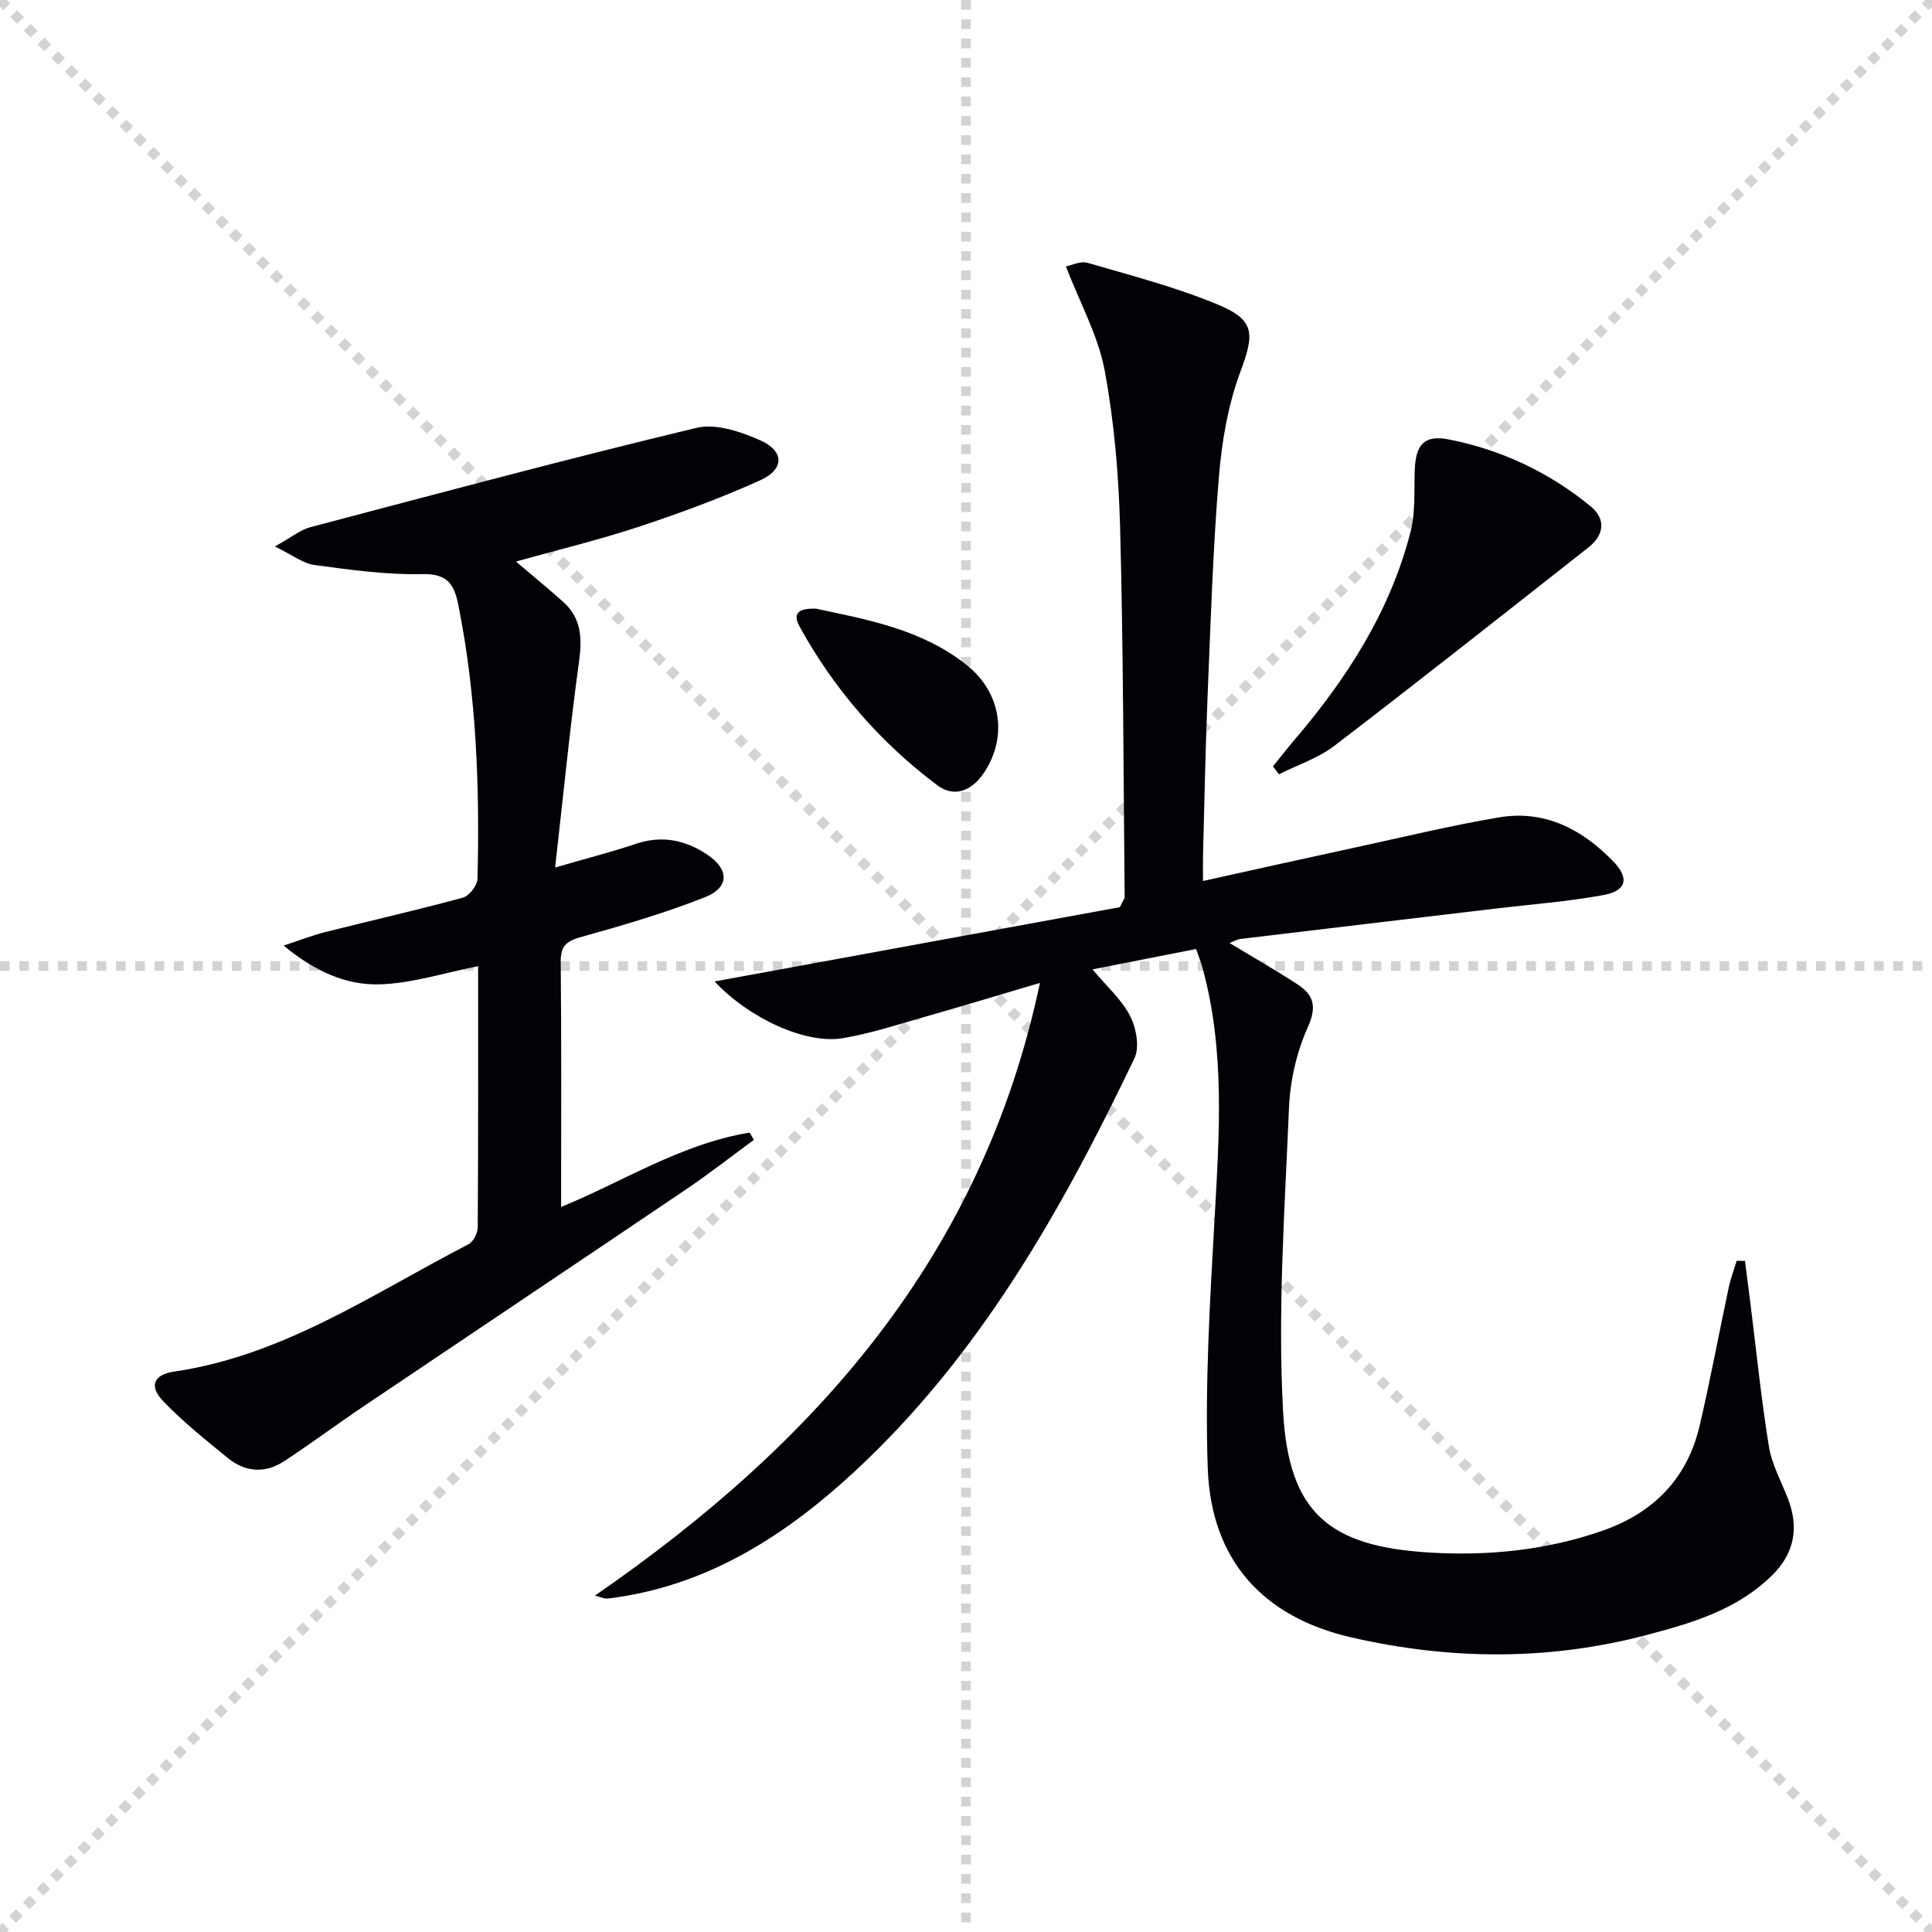
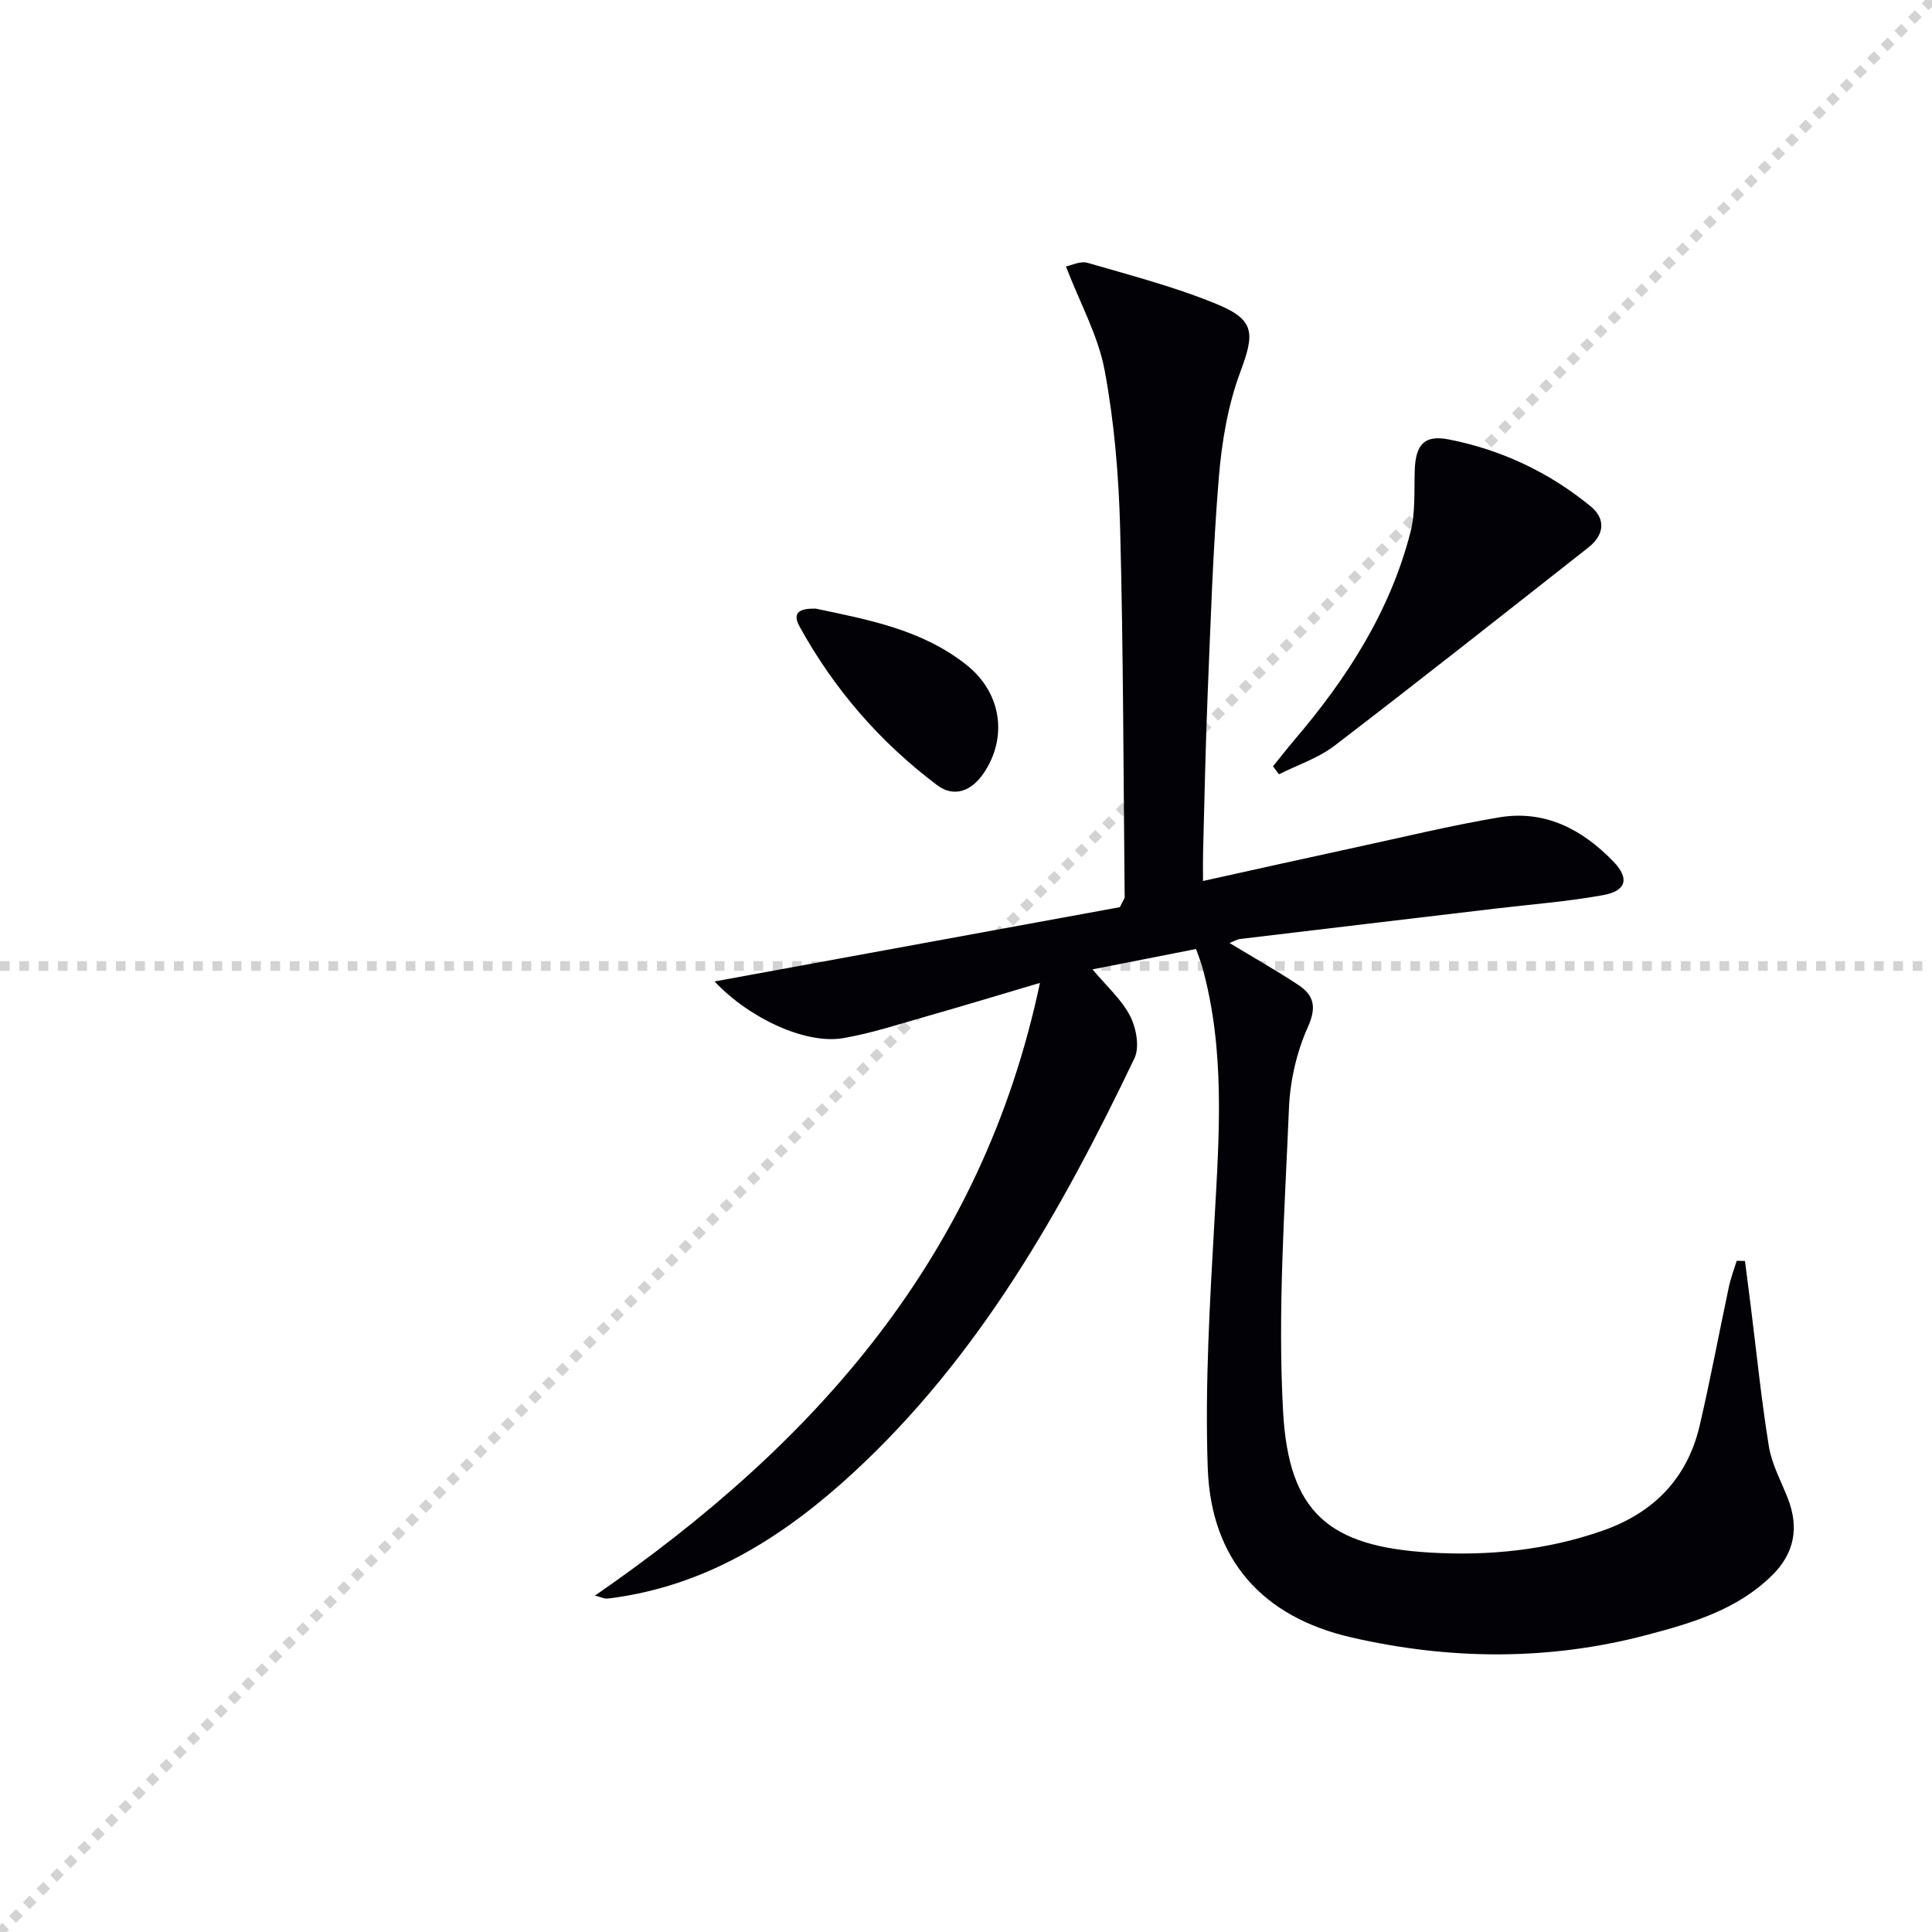
<svg xmlns="http://www.w3.org/2000/svg" enable-background="new 0 0 400 400" viewBox="0 0 400 400">
  <g stroke="lightgray" stroke-dasharray="1,1" stroke-width="1" transform="scale(2, 2)">
-     <line x1="0" y1="0" x2="200" y2="200" />
    <line x1="200" y1="0" x2="0" y2="200" />
-     <line x1="100" y1="0" x2="100" y2="200" />
    <line x1="0" y1="100" x2="200" y2="100" />
  </g>
  <g fill="#010106">
    <path d="m361.28 261.07c.38 2.94.76 5.88 1.13 8.83 1.24 9.87 2.23 19.77 3.82 29.58.6 3.69 2.53 7.18 3.92 10.74 2.36 6.07 1.39 11.39-3.32 16-7.19 7.04-16.34 9.76-25.76 12.25-20.41 5.4-40.86 5.21-61.24.55-18.48-4.23-29.12-16.14-29.78-35.08-.6-17.21.45-34.51 1.42-51.73.98-17.46 2.2-34.85-2.55-52-.31-1.1-.74-2.17-1.29-3.73-7.14 1.4-14.17 2.79-21.44 4.22 2.91 3.48 6.02 6.22 7.78 9.64 1.28 2.48 2.01 6.46.9 8.78-15.07 31.5-32.17 61.77-58.18 85.77-13.71 12.65-29.15 22.7-48.17 25.7-.98.15-1.96.32-2.94.38-.43.02-.88-.21-2.4-.62 45.62-31.48 80.18-70.23 92.13-126.85-8.64 2.56-16.02 4.8-23.44 6.91-5.74 1.63-11.46 3.53-17.33 4.53-7.77 1.32-19.46-4.14-26.6-11.74 28.31-5.19 56.49-10.36 83.91-15.38.73-1.49 1.01-1.79 1-2.08-.26-25.48-.27-50.96-.94-76.43-.29-10.92-1.21-21.94-3.21-32.66-1.33-7.13-5.06-13.81-8.01-21.48 1.02-.19 2.96-1.19 4.49-.75 9.05 2.63 18.24 5.02 26.92 8.62 7.86 3.26 7.61 6.13 4.67 14.03-2.56 6.89-3.82 14.47-4.43 21.84-1.22 14.91-1.69 29.89-2.31 44.85-.45 10.97-.66 21.96-.95 32.94-.04 1.64-.01 3.27-.01 5.7 10.92-2.41 21.24-4.72 31.57-6.95 9.9-2.14 19.75-4.54 29.73-6.22 9.48-1.6 17.24 2.48 23.68 9.16 3.34 3.46 2.7 6.05-2.11 6.93-7.33 1.34-14.8 1.9-22.21 2.78-17.64 2.1-35.29 4.18-52.93 6.3-.74.09-1.43.53-2.24.84 4.9 2.96 9.64 5.65 14.17 8.63 3.31 2.18 3.93 4.59 2.03 8.82-2.33 5.17-3.67 11.15-3.9 16.84-.86 20.9-2.36 41.89-1.21 62.72 1.16 20.9 9.44 27.94 30.36 29.19 12.11.73 24.25-.47 35.88-4.56 10.52-3.7 17.46-10.81 20.01-21.73 2.22-9.51 4-19.13 6.04-28.69.39-1.84 1.07-3.61 1.62-5.41.57-.01 1.14 0 1.72.02z" />
-     <path d="m56.9 113.14c3.46-1.91 5.28-3.44 7.35-3.99 26.61-7.02 53.2-14.15 79.96-20.57 4.02-.96 9.19.8 13.25 2.61 4.95 2.22 4.94 5.98-.03 8.23-8.14 3.68-16.57 6.79-25.05 9.6-8.28 2.74-16.78 4.79-25.56 7.24 3.52 3 6.71 5.6 9.77 8.34 3.75 3.36 3.97 7.48 3.3 12.3-1.89 13.75-3.24 27.58-4.96 42.71 6.76-1.96 11.82-3.25 16.75-4.91 5.35-1.8 10.17-.8 14.69 2.2 4.61 3.06 4.7 6.83-.4 8.85-8.29 3.28-16.91 5.81-25.51 8.2-3.05.85-4.4 1.73-4.37 5.14.17 16.94.08 33.87.08 50.79 12.51-5.06 24.75-13.05 39.05-15.39.29.5.57 1.01.86 1.51-4.6 3.37-9.1 6.9-13.82 10.1-22.31 15.08-44.7 30.05-67.04 45.1-5.51 3.71-10.84 7.69-16.4 11.33-3.9 2.56-8.01 2.3-11.61-.63-4.63-3.77-9.33-7.53-13.44-11.82-2.98-3.12-1.96-5.48 2.26-6.1 22.69-3.32 41.24-16.18 60.95-26.36 1-.52 1.92-2.3 1.93-3.5.12-17.98.08-35.96.08-54.09-7.03 1.38-13.76 3.61-20.53 3.77-6.74.16-13.19-2.6-19.74-8.03 3.58-1.17 6.07-2.16 8.64-2.8 9.5-2.39 19.05-4.55 28.5-7.13 1.3-.35 2.97-2.53 3-3.9.47-18.98-.21-37.89-3.95-56.6-.89-4.45-2.27-6.59-7.55-6.48-7.42.17-14.89-.9-22.29-1.89-2.33-.31-4.49-2.05-8.17-3.83z" />
    <path d="m263.56 158.66c1.48-1.82 2.91-3.67 4.43-5.46 10.89-12.75 19.83-26.64 24.04-43.05 1.05-4.09.73-8.54.88-12.83.19-5.24 1.94-7.34 7.04-6.34 10.9 2.14 20.81 6.81 29.41 13.88 3.16 2.6 2.77 5.92-.49 8.48-17.49 13.75-34.93 27.55-52.6 41.07-3.36 2.57-7.63 3.96-11.48 5.9-.41-.54-.82-1.1-1.23-1.65z" />
    <path d="m168.9 126.01c10.78 2.29 22.09 4.32 31.36 11.78 7.04 5.67 8.41 14.8 3.46 22.2-2.56 3.83-6.2 5.19-9.69 2.57-11.82-8.88-21.35-19.87-28.49-32.85-1.7-3.1.33-3.76 3.36-3.7z" />
  </g>
</svg>